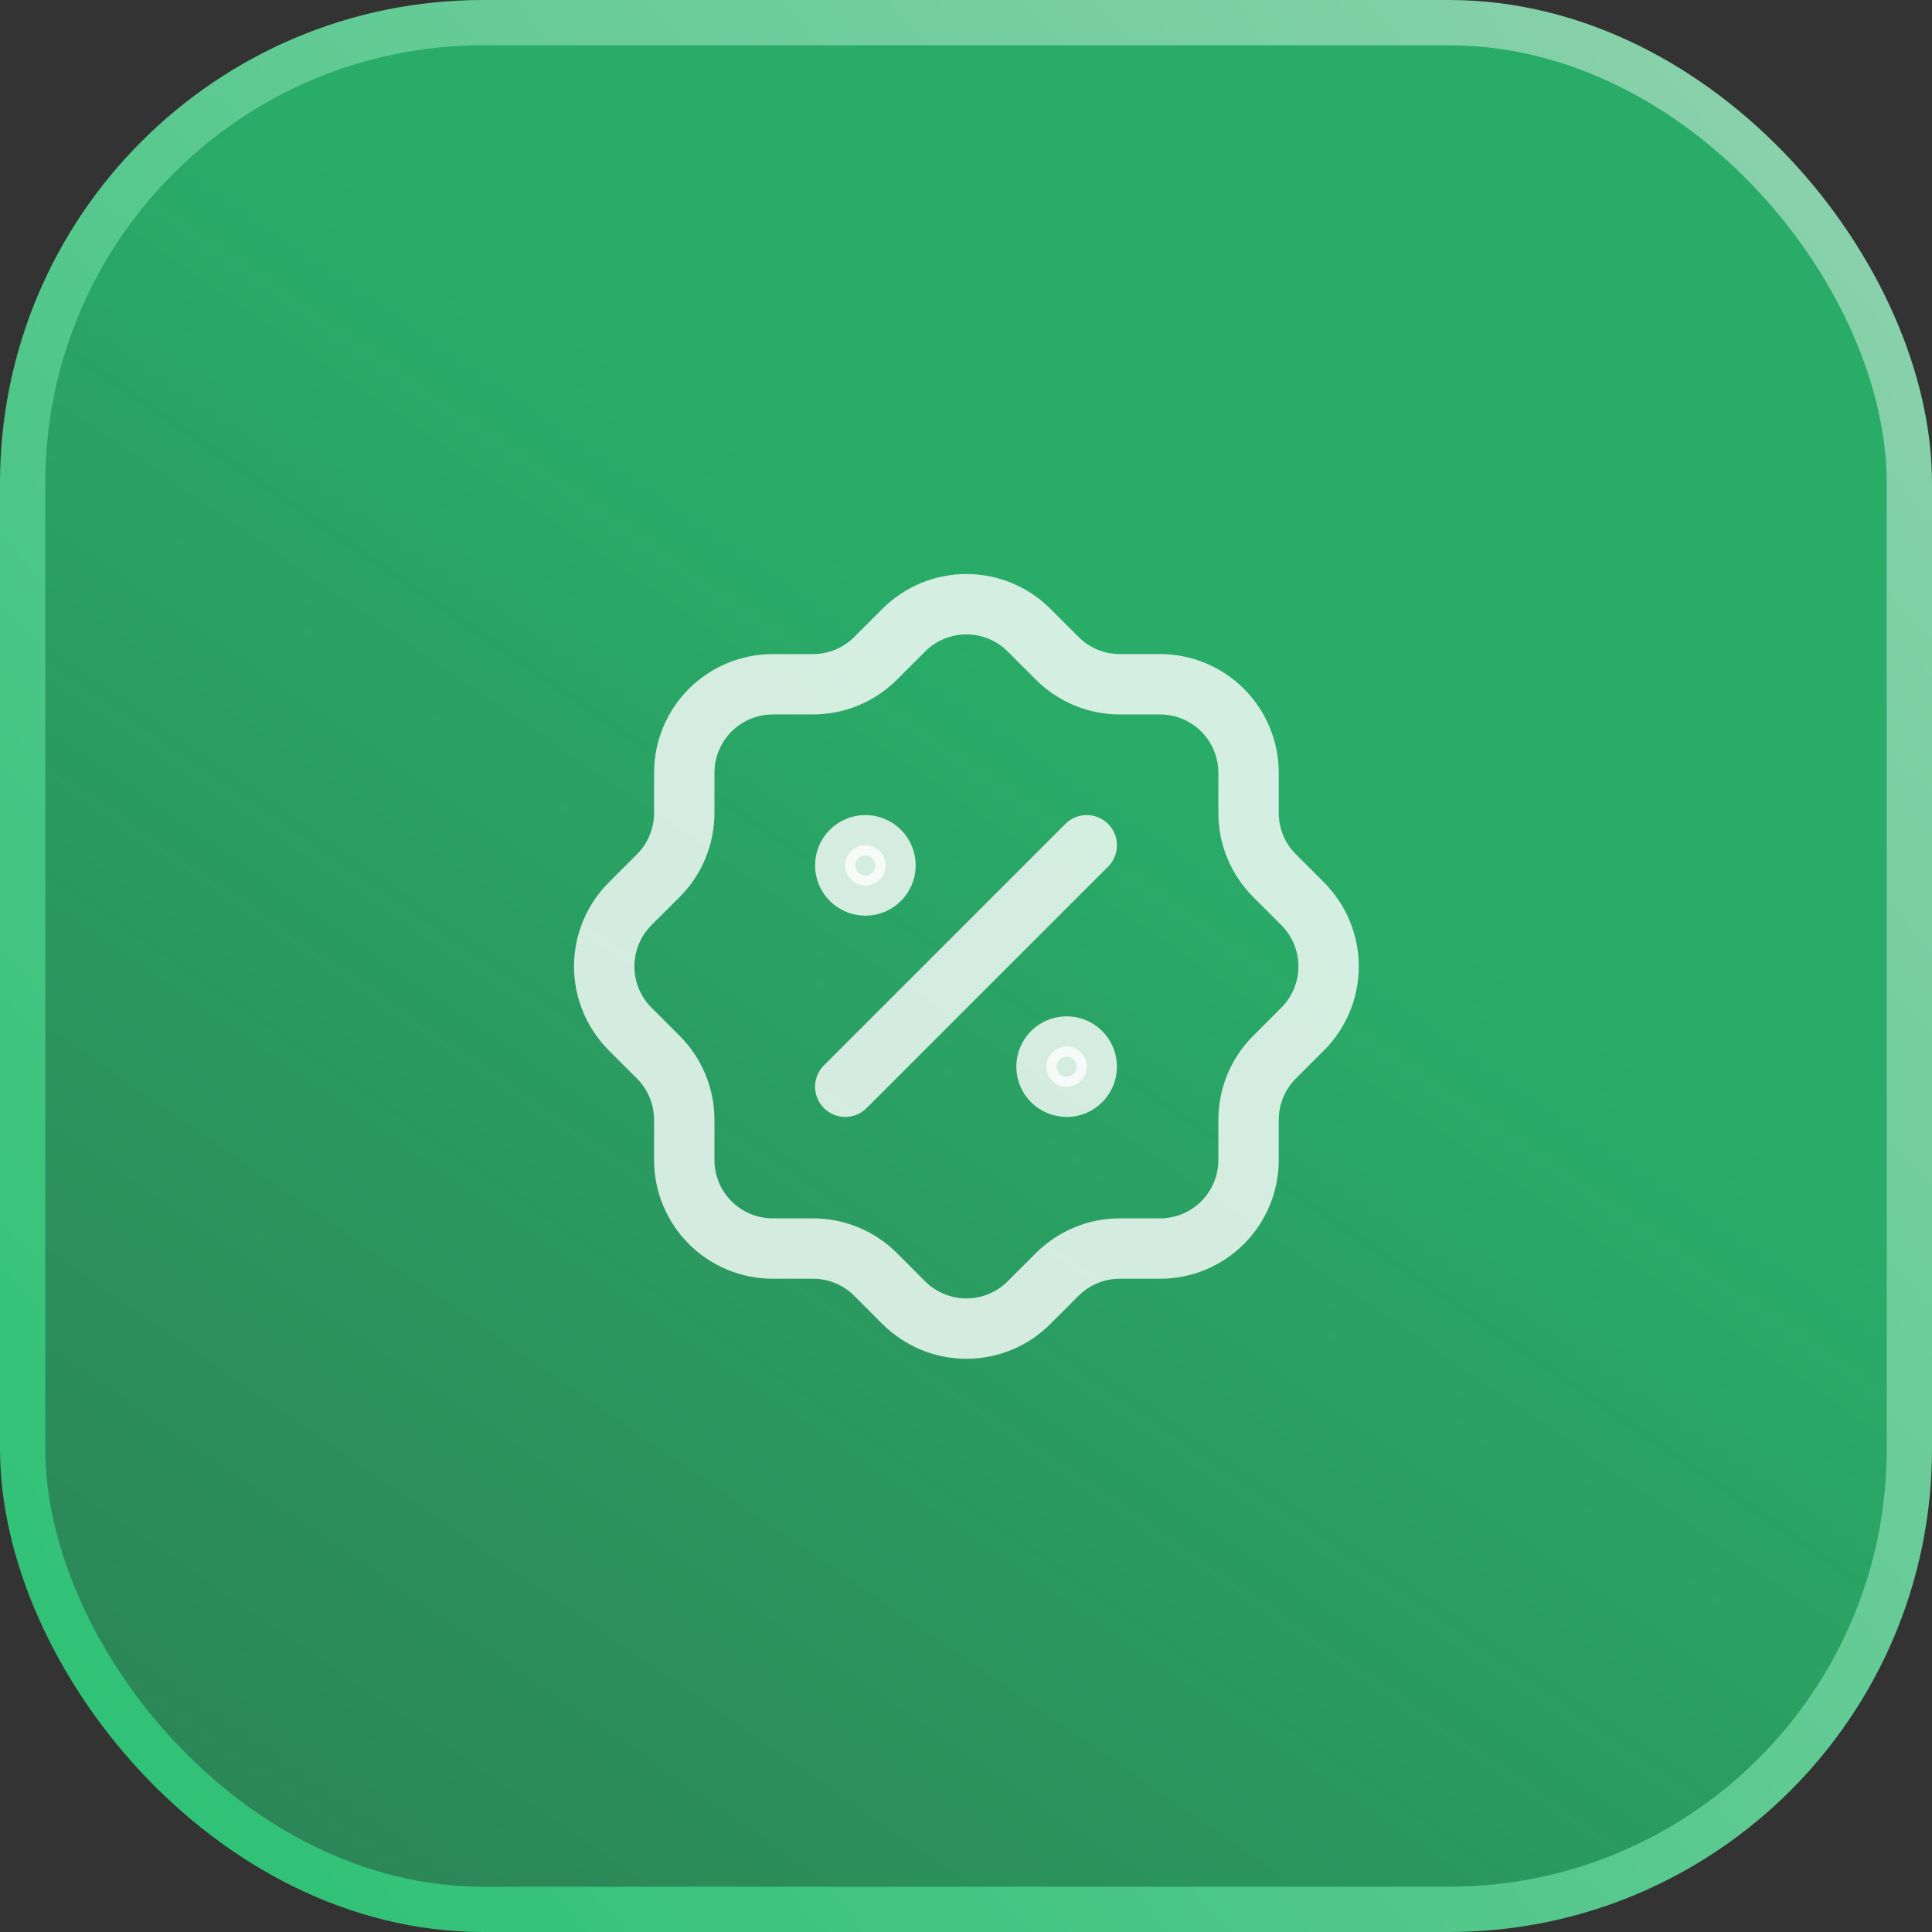
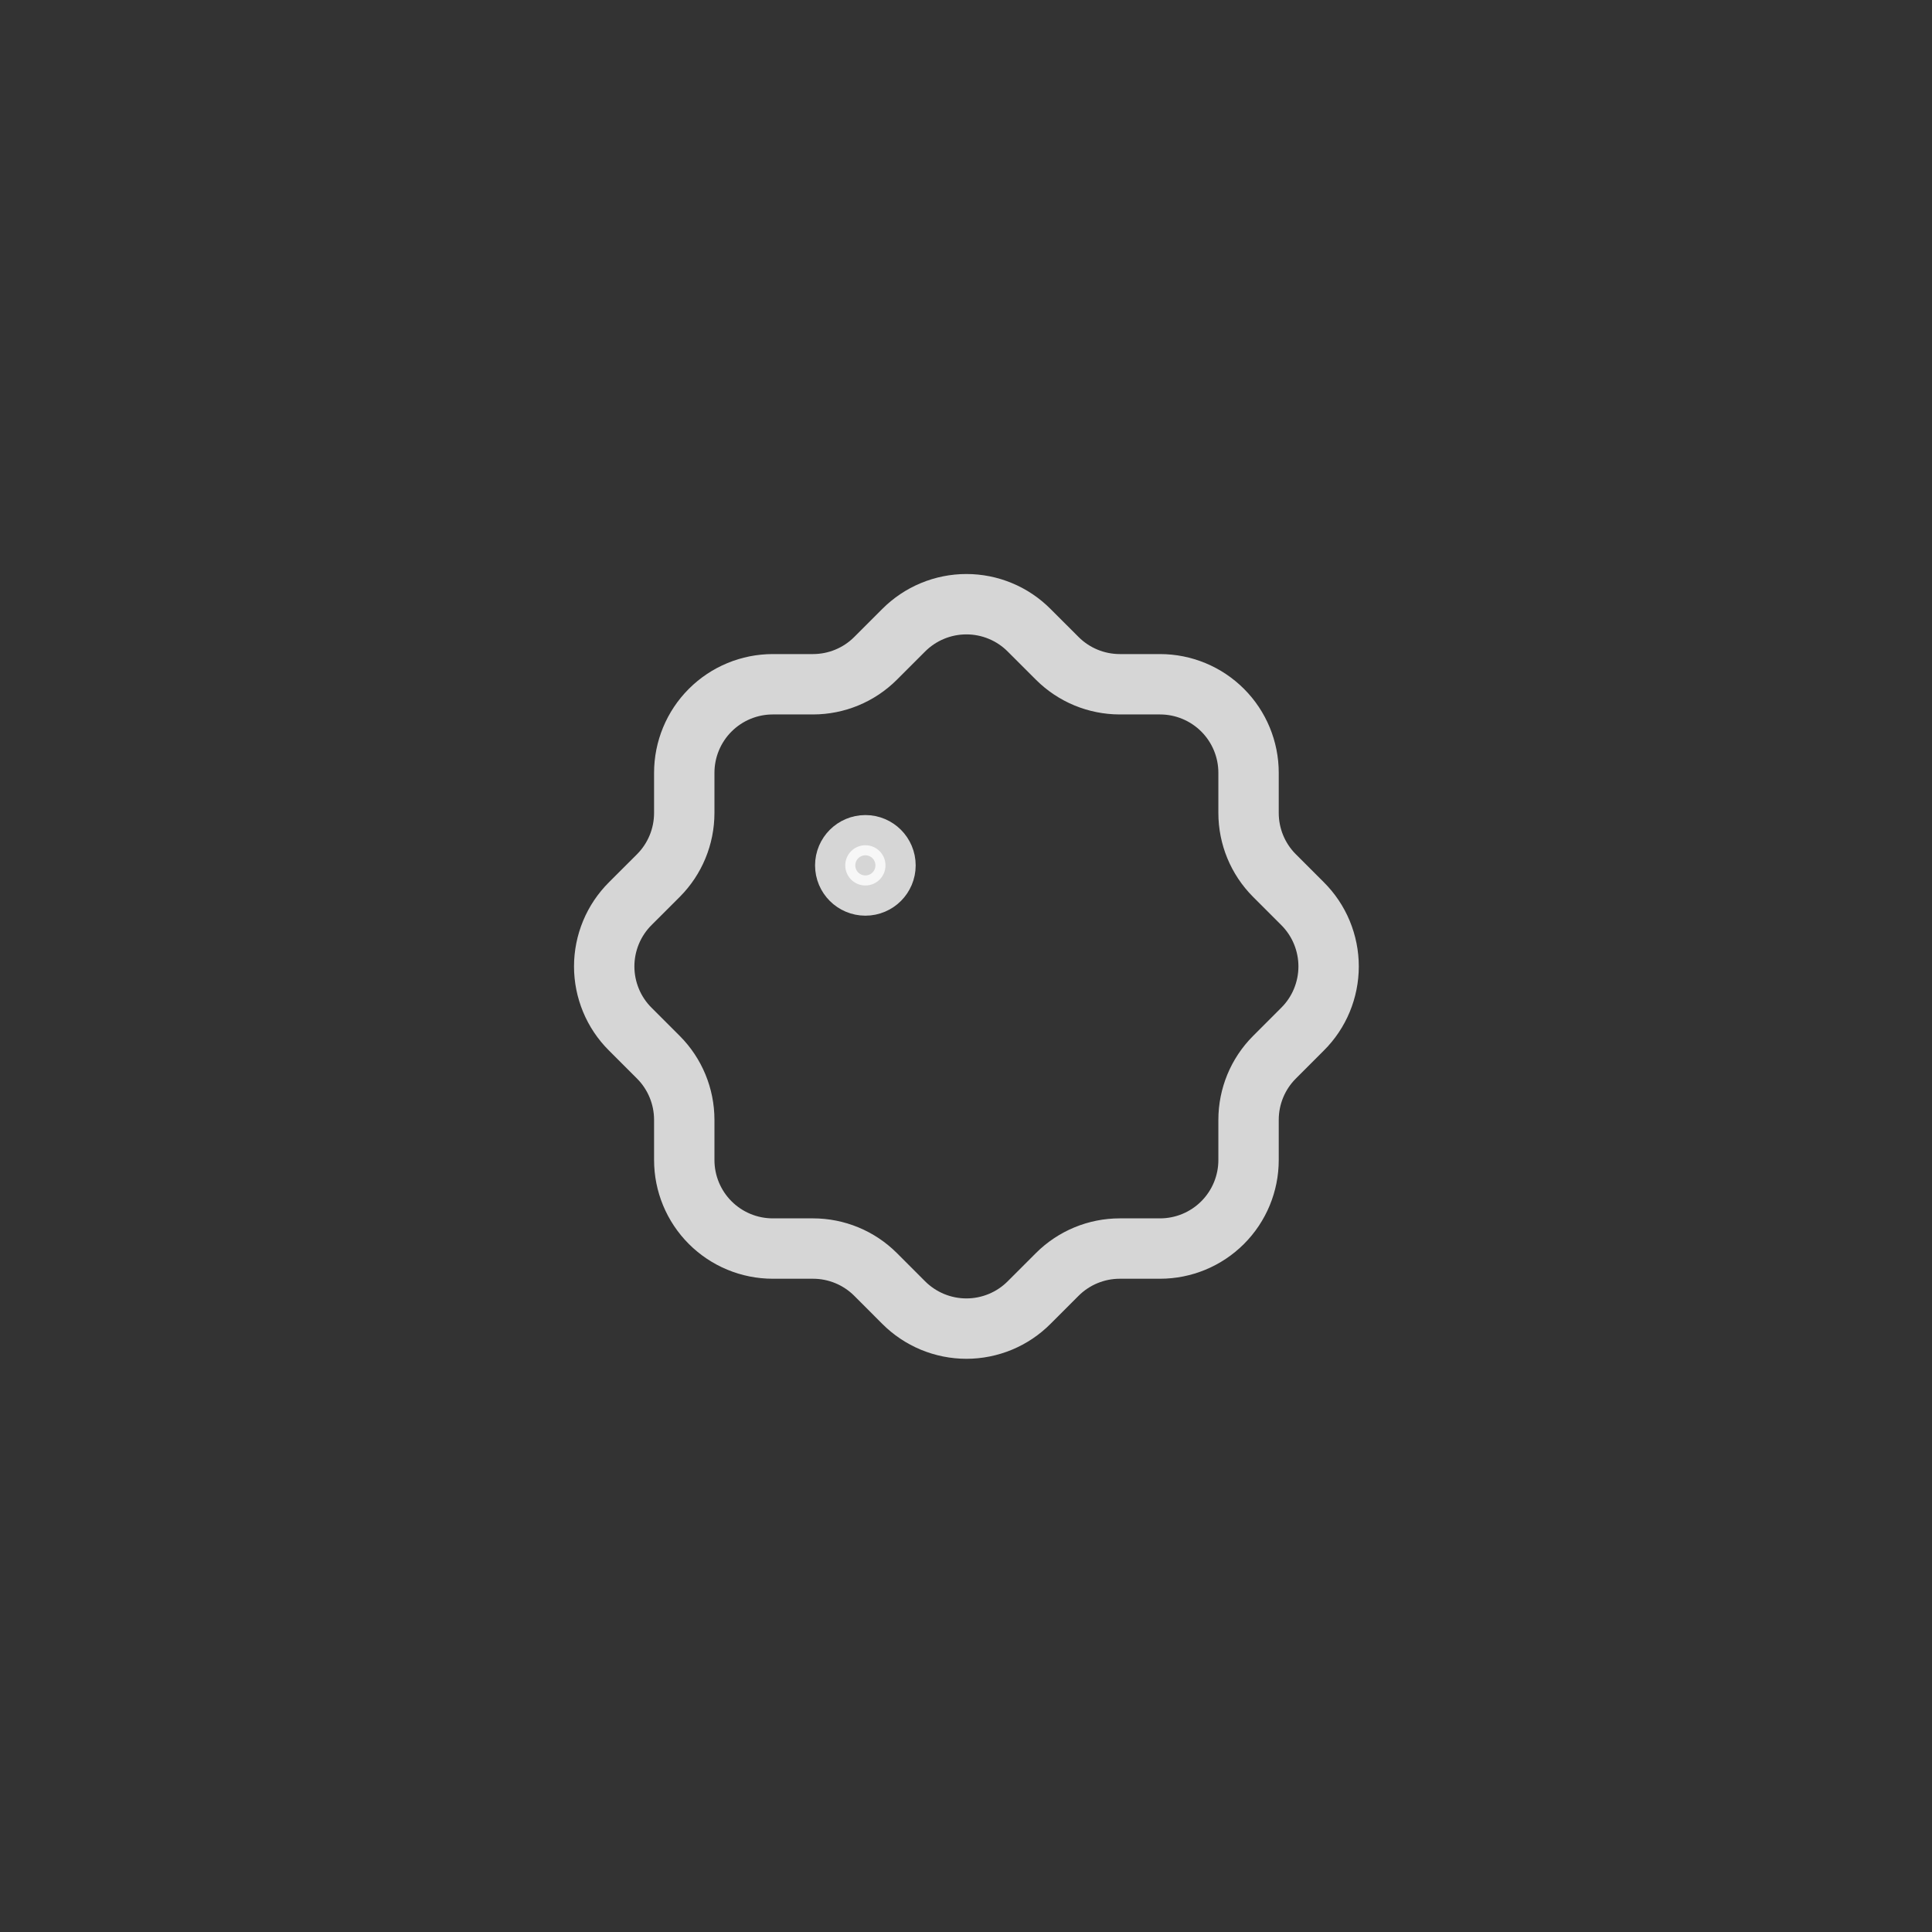
<svg xmlns="http://www.w3.org/2000/svg" width="64" height="64" viewBox="0 0 64 64" fill="none">
  <rect x="0" y="0" width="64" height="64" fill="#333333" stroke="none" />
-   <rect x="0.75" y="0.75" width="62.5" height="62.5" rx="15.25" fill="url(#paint0_linear_125_2495)" />
  <g clip-path="url(#clip0_125_2495)">
-     <path d="M28 36L36 28" stroke="white" stroke-opacity="0.8" stroke-width="2" stroke-linecap="round" stroke-linejoin="round" />
    <path d="M28.667 29.333C29.035 29.333 29.333 29.035 29.333 28.667C29.333 28.299 29.035 28 28.667 28C28.299 28 28 28.299 28 28.667C28 29.035 28.299 29.333 28.667 29.333Z" fill="white" fill-opacity="0.8" stroke="white" stroke-opacity="0.8" stroke-width="2" stroke-linecap="round" stroke-linejoin="round" />
-     <path d="M35.334 36C35.702 36 36 35.702 36 35.333C36 34.965 35.702 34.667 35.334 34.667C34.965 34.667 34.667 34.965 34.667 35.333C34.667 35.702 34.965 36 35.334 36Z" fill="white" fill-opacity="0.8" stroke="white" stroke-opacity="0.8" stroke-width="2" stroke-linecap="round" stroke-linejoin="round" />
    <path d="M22.667 25.6C22.667 24.822 22.976 24.076 23.526 23.526C24.076 22.976 24.822 22.667 25.6 22.667H26.933C27.708 22.666 28.451 22.36 29 21.813L29.933 20.88C30.206 20.606 30.53 20.388 30.887 20.24C31.244 20.091 31.627 20.015 32.014 20.015C32.4 20.015 32.783 20.091 33.14 20.24C33.497 20.388 33.821 20.606 34.093 20.88L35.027 21.813C35.576 22.36 36.319 22.666 37.093 22.667H38.427C39.205 22.667 39.951 22.976 40.501 23.526C41.051 24.076 41.36 24.822 41.36 25.6V26.933C41.361 27.708 41.667 28.451 42.214 29L43.147 29.933C43.421 30.206 43.639 30.53 43.787 30.887C43.935 31.244 44.012 31.627 44.012 32.013C44.012 32.4 43.935 32.783 43.787 33.14C43.639 33.497 43.421 33.821 43.147 34.093L42.214 35.027C41.667 35.576 41.361 36.319 41.36 37.093V38.427C41.36 39.205 41.051 39.951 40.501 40.501C39.951 41.051 39.205 41.36 38.427 41.36H37.093C36.319 41.36 35.576 41.667 35.027 42.213L34.093 43.147C33.821 43.421 33.497 43.638 33.14 43.787C32.783 43.935 32.4 44.012 32.014 44.012C31.627 44.012 31.244 43.935 30.887 43.787C30.53 43.638 30.206 43.421 29.933 43.147L29 42.213C28.451 41.667 27.708 41.36 26.933 41.36H25.6C24.822 41.36 24.076 41.051 23.526 40.501C22.976 39.951 22.667 39.205 22.667 38.427V37.093C22.666 36.319 22.36 35.576 21.814 35.027L20.88 34.093C20.606 33.821 20.388 33.497 20.24 33.14C20.092 32.783 20.015 32.4 20.015 32.013C20.015 31.627 20.092 31.244 20.24 30.887C20.388 30.53 20.606 30.206 20.88 29.933L21.814 29C22.36 28.451 22.666 27.708 22.667 26.933V25.6" stroke="white" stroke-opacity="0.8" stroke-width="2" stroke-linecap="round" stroke-linejoin="round" />
  </g>
-   <rect x="0.75" y="0.75" width="62.5" height="62.5" rx="15.25" stroke="url(#paint1_linear_125_2495)" stroke-width="1.5" />
  <defs>
    <linearGradient id="paint0_linear_125_2495" x1="32" y1="0" x2="-61.5" y2="136" gradientUnits="userSpaceOnUse">
      <stop offset="0.099" stop-color="#29AC68" />
      <stop offset="1" stop-color="#29AC68" stop-opacity="0" />
    </linearGradient>
    <linearGradient id="paint1_linear_125_2495" x1="99" y1="-63" x2="-17.5" y2="39.5" gradientUnits="userSpaceOnUse">
      <stop stop-color="#E0E0E0" />
      <stop offset="1" stop-color="#2BC173" />
    </linearGradient>
    <clipPath id="clip0_125_2495">
      <rect width="32" height="32" fill="white" transform="translate(16 16)" />
    </clipPath>
  </defs>
</svg>